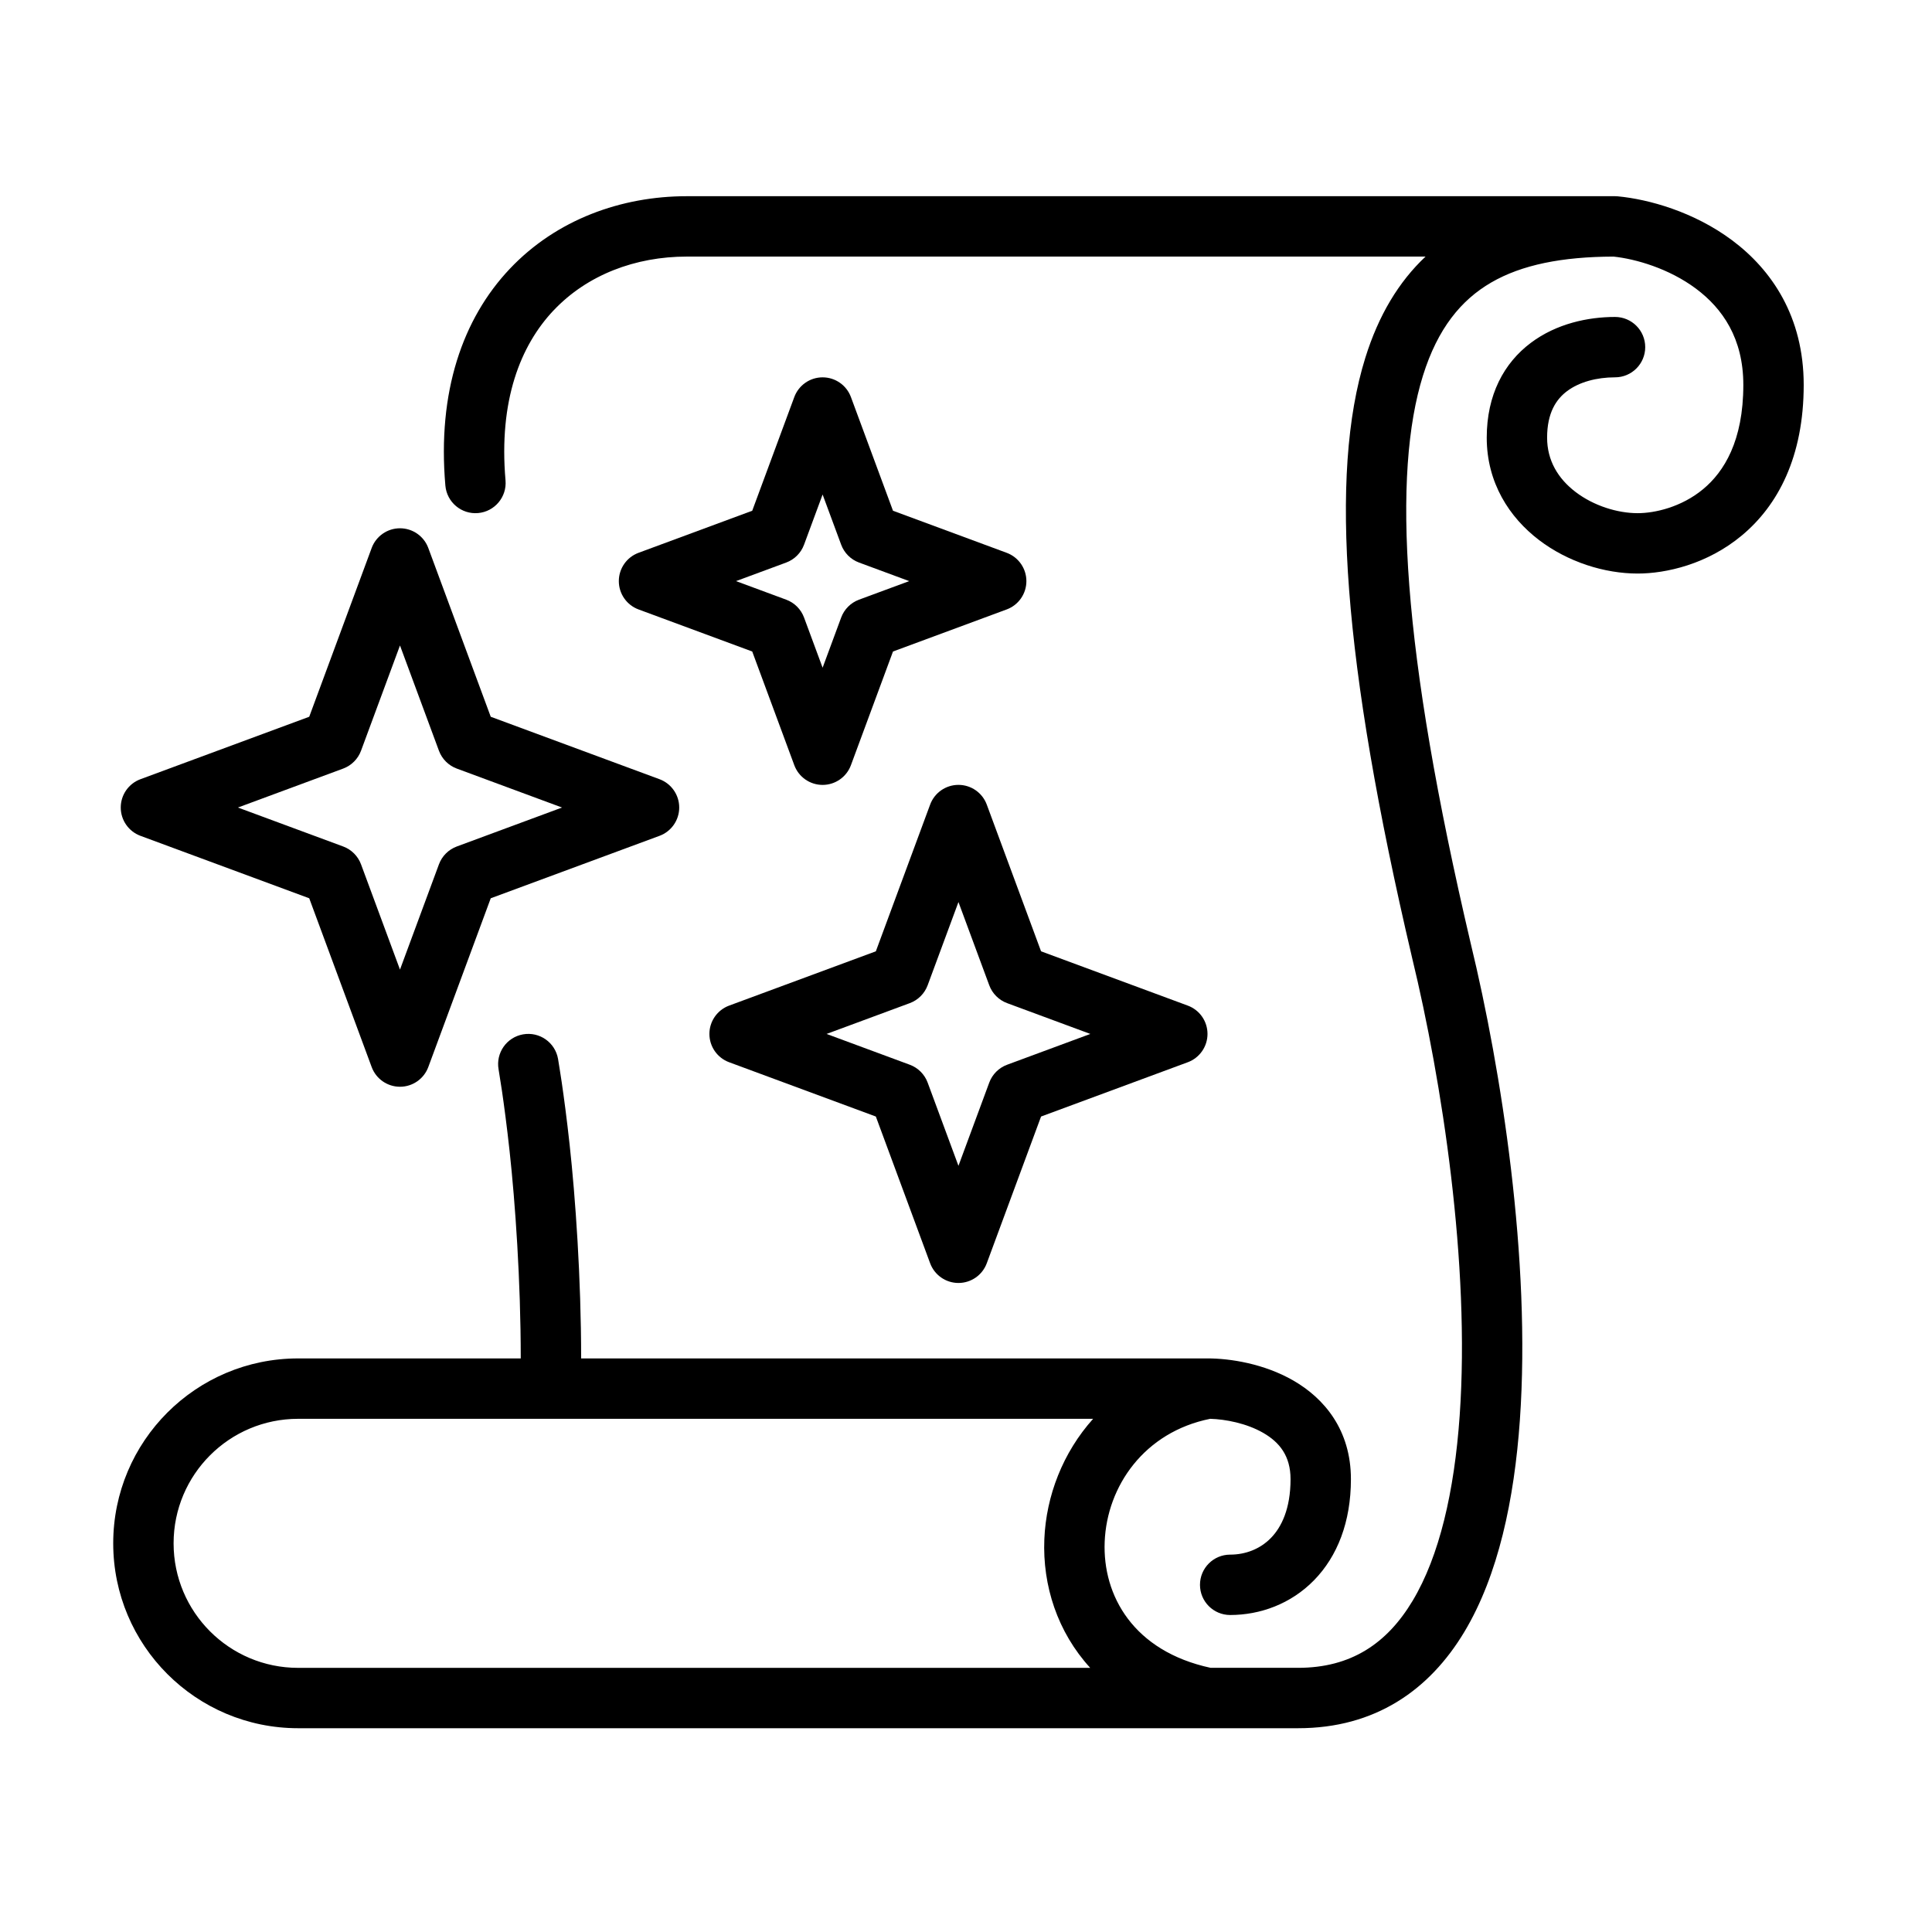
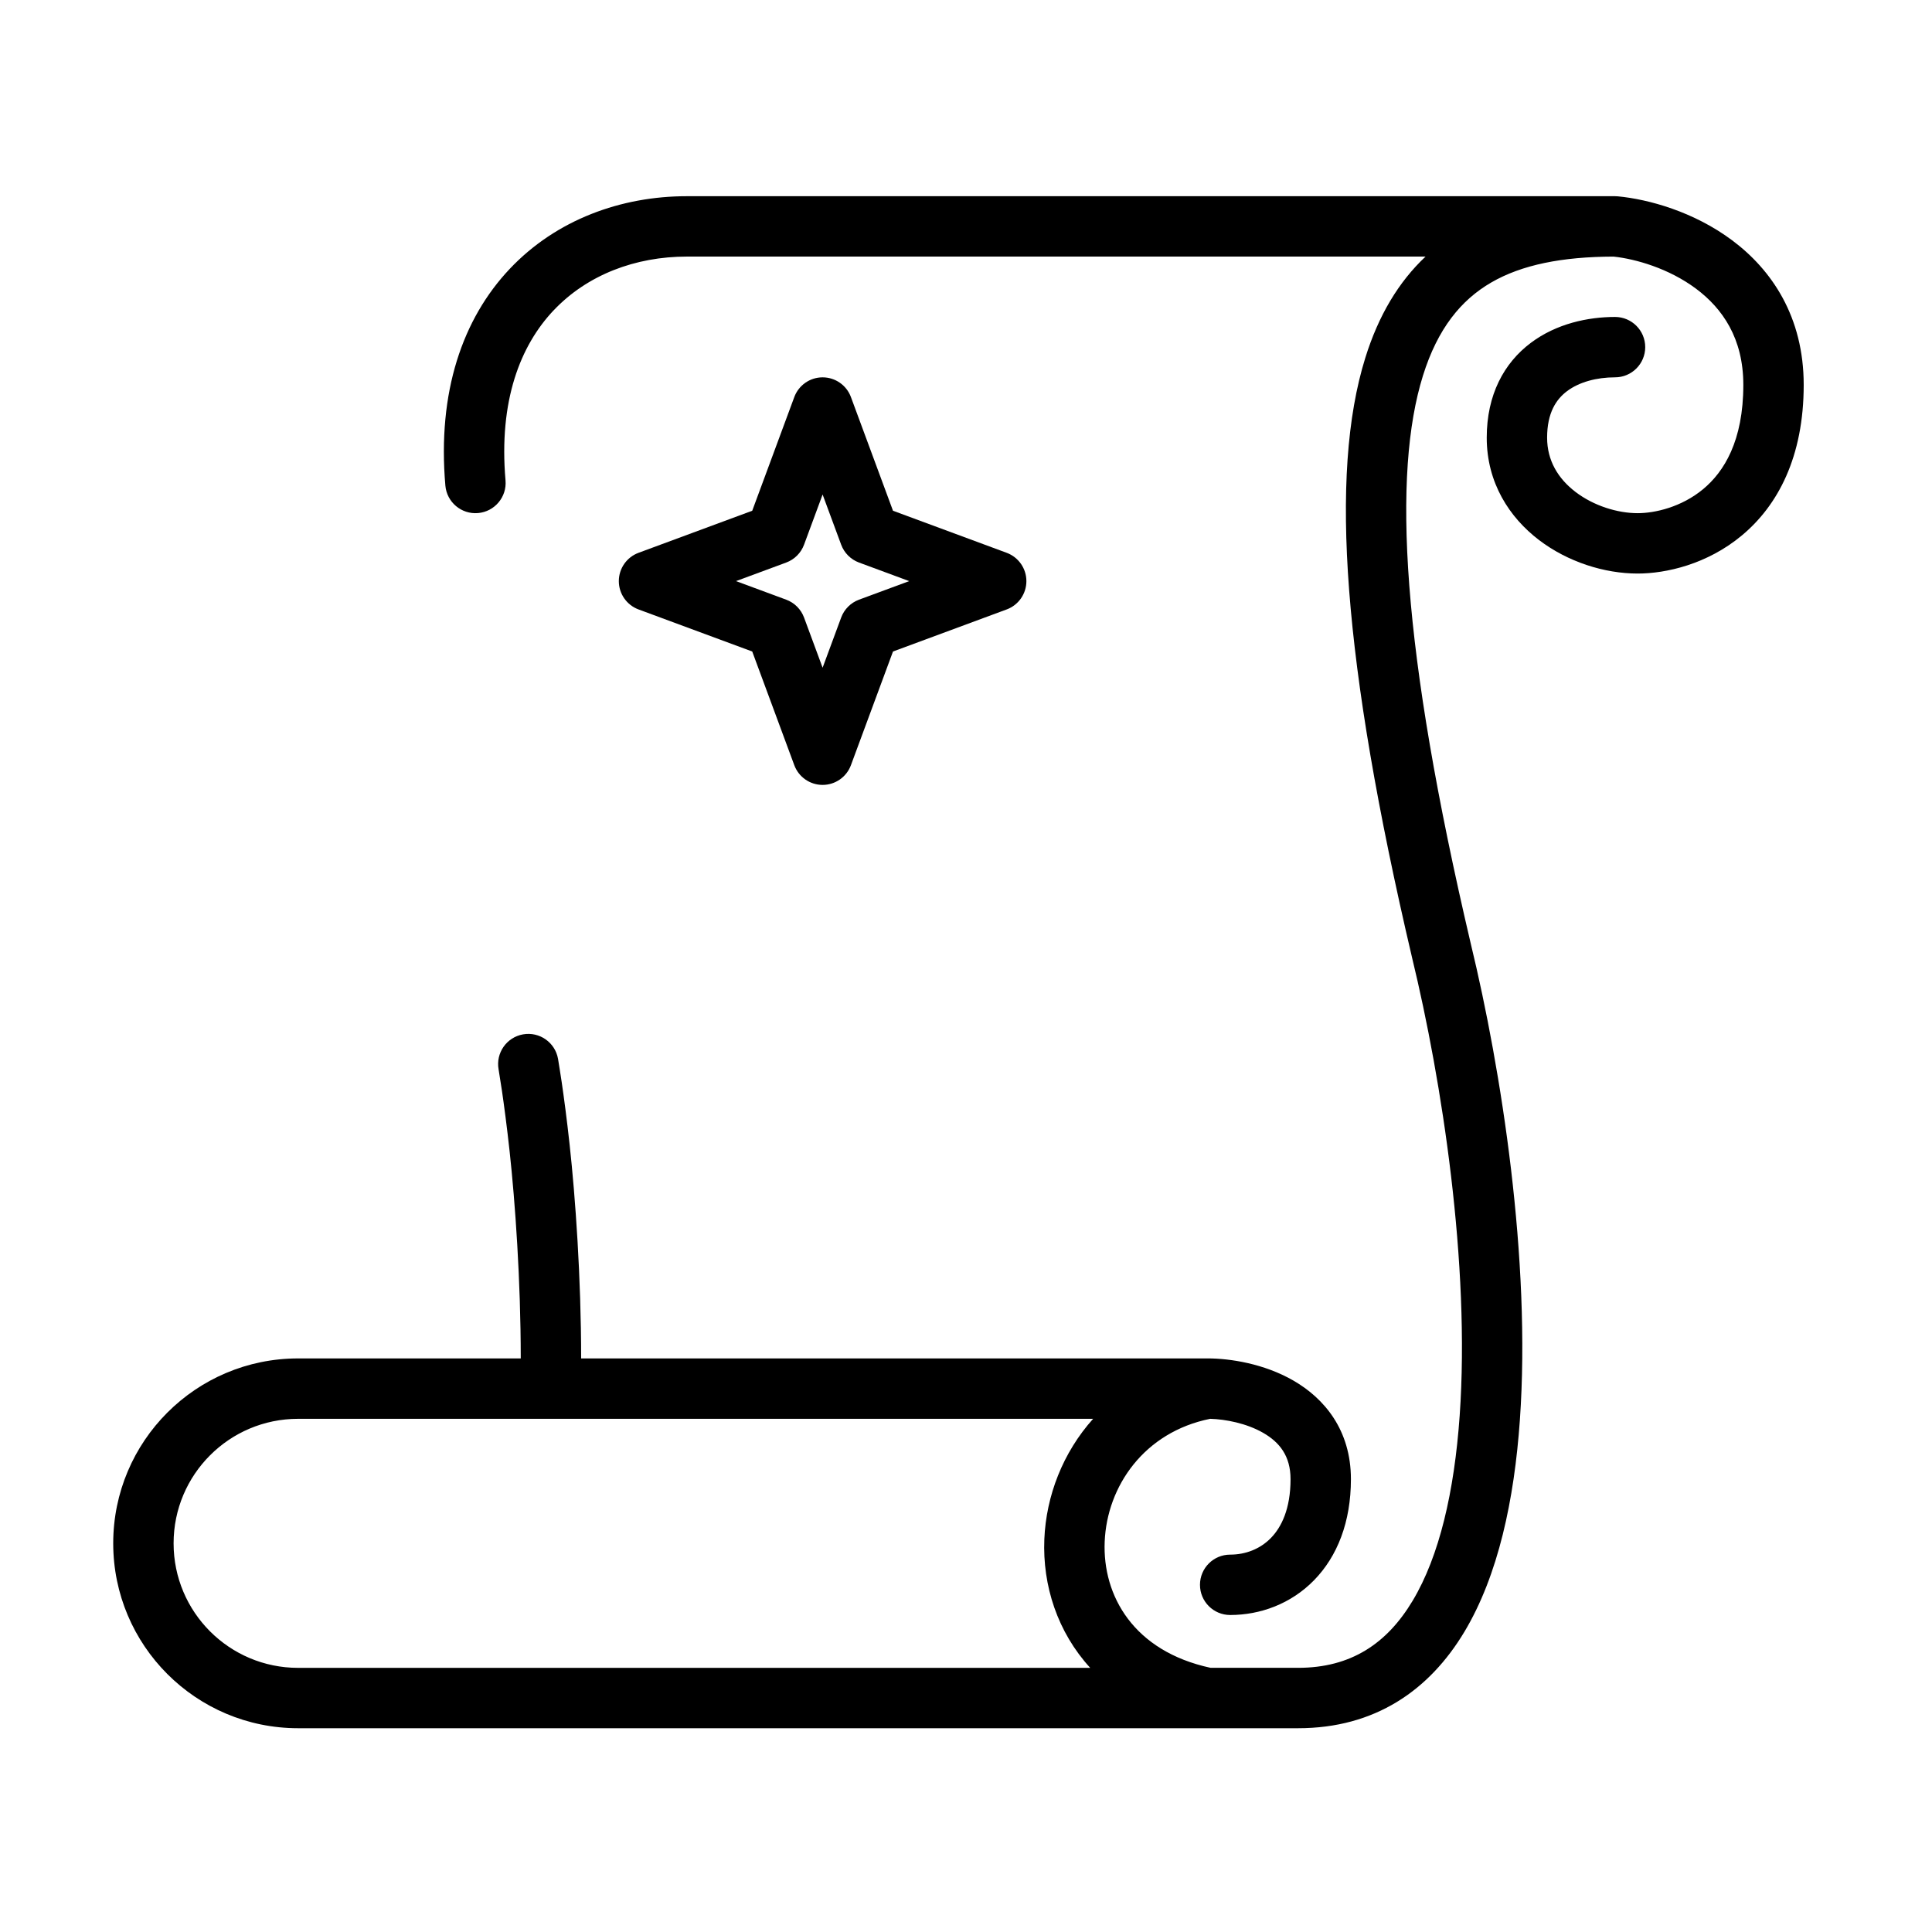
<svg xmlns="http://www.w3.org/2000/svg" fill="none" height="512" viewBox="0 0 128 128" width="512">
  <g clip-rule="evenodd" fill="rgb(0,0,0)" fill-rule="evenodd">
    <path d="m36.679 20.561c-2.2 2.327-3.646 5.98-3.187 11.265.096 1.1-.719 2.07-1.819 2.166s-2.07-.719-2.166-1.819c-.54-6.215 1.147-11.062 4.265-14.36 3.092-3.272 7.399-4.814 11.728-4.814h61.5c.063 0 .126.003.189.009 2.034.194 5.029 1.016 7.57 2.913 2.617 1.954 4.741 5.057 4.741 9.578 0 4.774-1.713 7.989-4.095 9.974-2.302 1.919-5.034 2.526-6.905 2.526-2.193 0-4.622-.761-6.538-2.222-1.955-1.49-3.462-3.789-3.462-6.778 0-2.843 1.142-4.951 2.925-6.287 1.695-1.272 3.785-1.713 5.575-1.713 1.104 0 2 .895 2 2s-.896 2-2 2c-1.211 0-2.371.309-3.175.912-.718.538-1.325 1.43-1.325 3.088 0 1.511.726 2.712 1.887 3.597 1.199.914 2.771 1.403 4.113 1.403 1.129 0 2.897-.393 4.345-1.599 1.368-1.14 2.655-3.175 2.655-6.901 0-3.079-1.376-5.059-3.134-6.372-1.797-1.342-3.997-1.971-5.465-2.127-3.408.01-6.08.542-8.105 1.717-1.979 1.149-3.543 3.03-4.524 6.178-1 3.209-1.378 7.699-.901 13.914.475 6.196 1.789 13.985 4.075 23.727 2.024 8.351 3.995 20.945 3.25 31.541-.371 5.28-1.43 10.289-3.677 14.036-2.321 3.871-5.923 6.386-11.018 6.386h-66.25c-6.766 0-12.25-5.485-12.25-12.25 0-6.766 5.484-12.25 12.25-12.25h14.75c0-5.159-.369-10.334-.738-13.721-.185-1.692-.369-3.058-.506-3.998-.069-.47-.186-1.191-.225-1.434-.192-1.088.534-2.125 1.622-2.317 1.088-.192 2.125.534 2.317 1.622.043.263.172 1.059.244 1.55.144.982.335 2.397.525 4.143.381 3.488.762 8.813.762 14.154h41.5c1.492 0 3.738.345 5.686 1.467 2.047 1.179 3.814 3.274 3.814 6.533 0 2.831-.895 5.114-2.445 6.699-1.536 1.57-3.569 2.301-5.555 2.301-1.105 0-2-.895-2-2s.895-2 2-2c1.014 0 1.982-.369 2.695-1.099.7-.715 1.305-1.932 1.305-3.901 0-1.541-.733-2.446-1.811-3.067-1.111-.64-2.512-.903-3.513-.931-4.37.879-6.839 4.463-6.99 8.143-.147 3.576 1.911 7.255 7.019 8.355h5.795c3.505 0 5.89-1.61 7.588-4.442 1.772-2.956 2.763-7.229 3.117-12.261.705-10.026-1.173-22.177-3.149-30.326l-.003-.014c-2.313-9.855-3.674-17.864-4.17-24.341-.495-6.459-.142-11.519 1.071-15.41.879-2.821 2.216-5.039 3.99-6.705h-48.943c-3.404 0-6.596 1.208-8.821 3.561zm35.55 89.939c-2.167-2.372-3.166-5.449-3.039-8.52.118-2.878 1.23-5.748 3.232-7.98h-52.671c-4.556 0-8.25 3.694-8.25 8.25 0 4.556 3.694 8.25 8.25 8.25z" />
-     <path d="m28.376 36.306c-.29-.785-1.039-1.306-1.876-1.306s-1.585.521-1.876 1.306l-4.137 11.181-11.181 4.137c-.785.29-1.306 1.039-1.306 1.876s.521 1.585 1.306 1.876l11.181 4.137 4.137 11.181c.29.785 1.039 1.306 1.876 1.306s1.585-.521 1.876-1.306l4.137-11.181 11.181-4.137c.785-.29 1.306-1.039 1.306-1.876s-.521-1.585-1.306-1.876l-11.181-4.137zm-4.457 13.432 2.581-6.974 2.581 6.974c.203.547.634.979 1.182 1.182l6.974 2.581-6.974 2.581c-.547.203-.979.634-1.182 1.182l-2.581 6.974-2.581-6.974c-.203-.547-.634-.979-1.182-1.182l-6.974-2.581 6.974-2.581c.547-.203.979-.634 1.182-1.182z" />
-     <path d="m63.5 52c.837 0 1.585.521 1.876 1.306l3.597 9.721 9.721 3.597c.785.29 1.306 1.039 1.306 1.876s-.521 1.585-1.306 1.876l-9.721 3.597-3.597 9.721c-.29.785-1.039 1.306-1.876 1.306s-1.585-.521-1.876-1.306l-3.597-9.721-9.721-3.597c-.785-.29-1.306-1.039-1.306-1.876s.521-1.585 1.306-1.876l9.721-3.597 3.597-9.721c.29-.785 1.039-1.306 1.876-1.306zm0 7.763-2.041 5.515c-.203.547-.634.979-1.182 1.182l-5.515 2.041 5.515 2.041c.547.203.979.634 1.182 1.182l2.041 5.515 2.041-5.515c.203-.547.634-.979 1.182-1.182l5.515-2.041-5.515-2.041c-.547-.203-.979-.634-1.182-1.182z" />
    <path d="m56.376 26.306c-.29-.785-1.039-1.306-1.876-1.306s-1.585.521-1.876 1.306l-2.787 7.532-7.532 2.787c-.785.29-1.306 1.039-1.306 1.876s.521 1.585 1.306 1.876l7.532 2.787 2.787 7.532c.29.785 1.039 1.306 1.876 1.306s1.585-.521 1.876-1.306l2.787-7.532 7.532-2.787c.785-.29 1.306-1.039 1.306-1.876s-.521-1.585-1.306-1.876l-7.532-2.787zm-3.106 9.782 1.23-3.325 1.23 3.325c.203.547.634.979 1.182 1.182l3.325 1.23-3.325 1.23c-.547.203-.979.634-1.182 1.182l-1.23 3.325-1.23-3.325c-.203-.547-.634-.979-1.182-1.182l-3.325-1.23 3.325-1.23c.547-.203.979-.634 1.182-1.182z" />
  </g>
</svg>